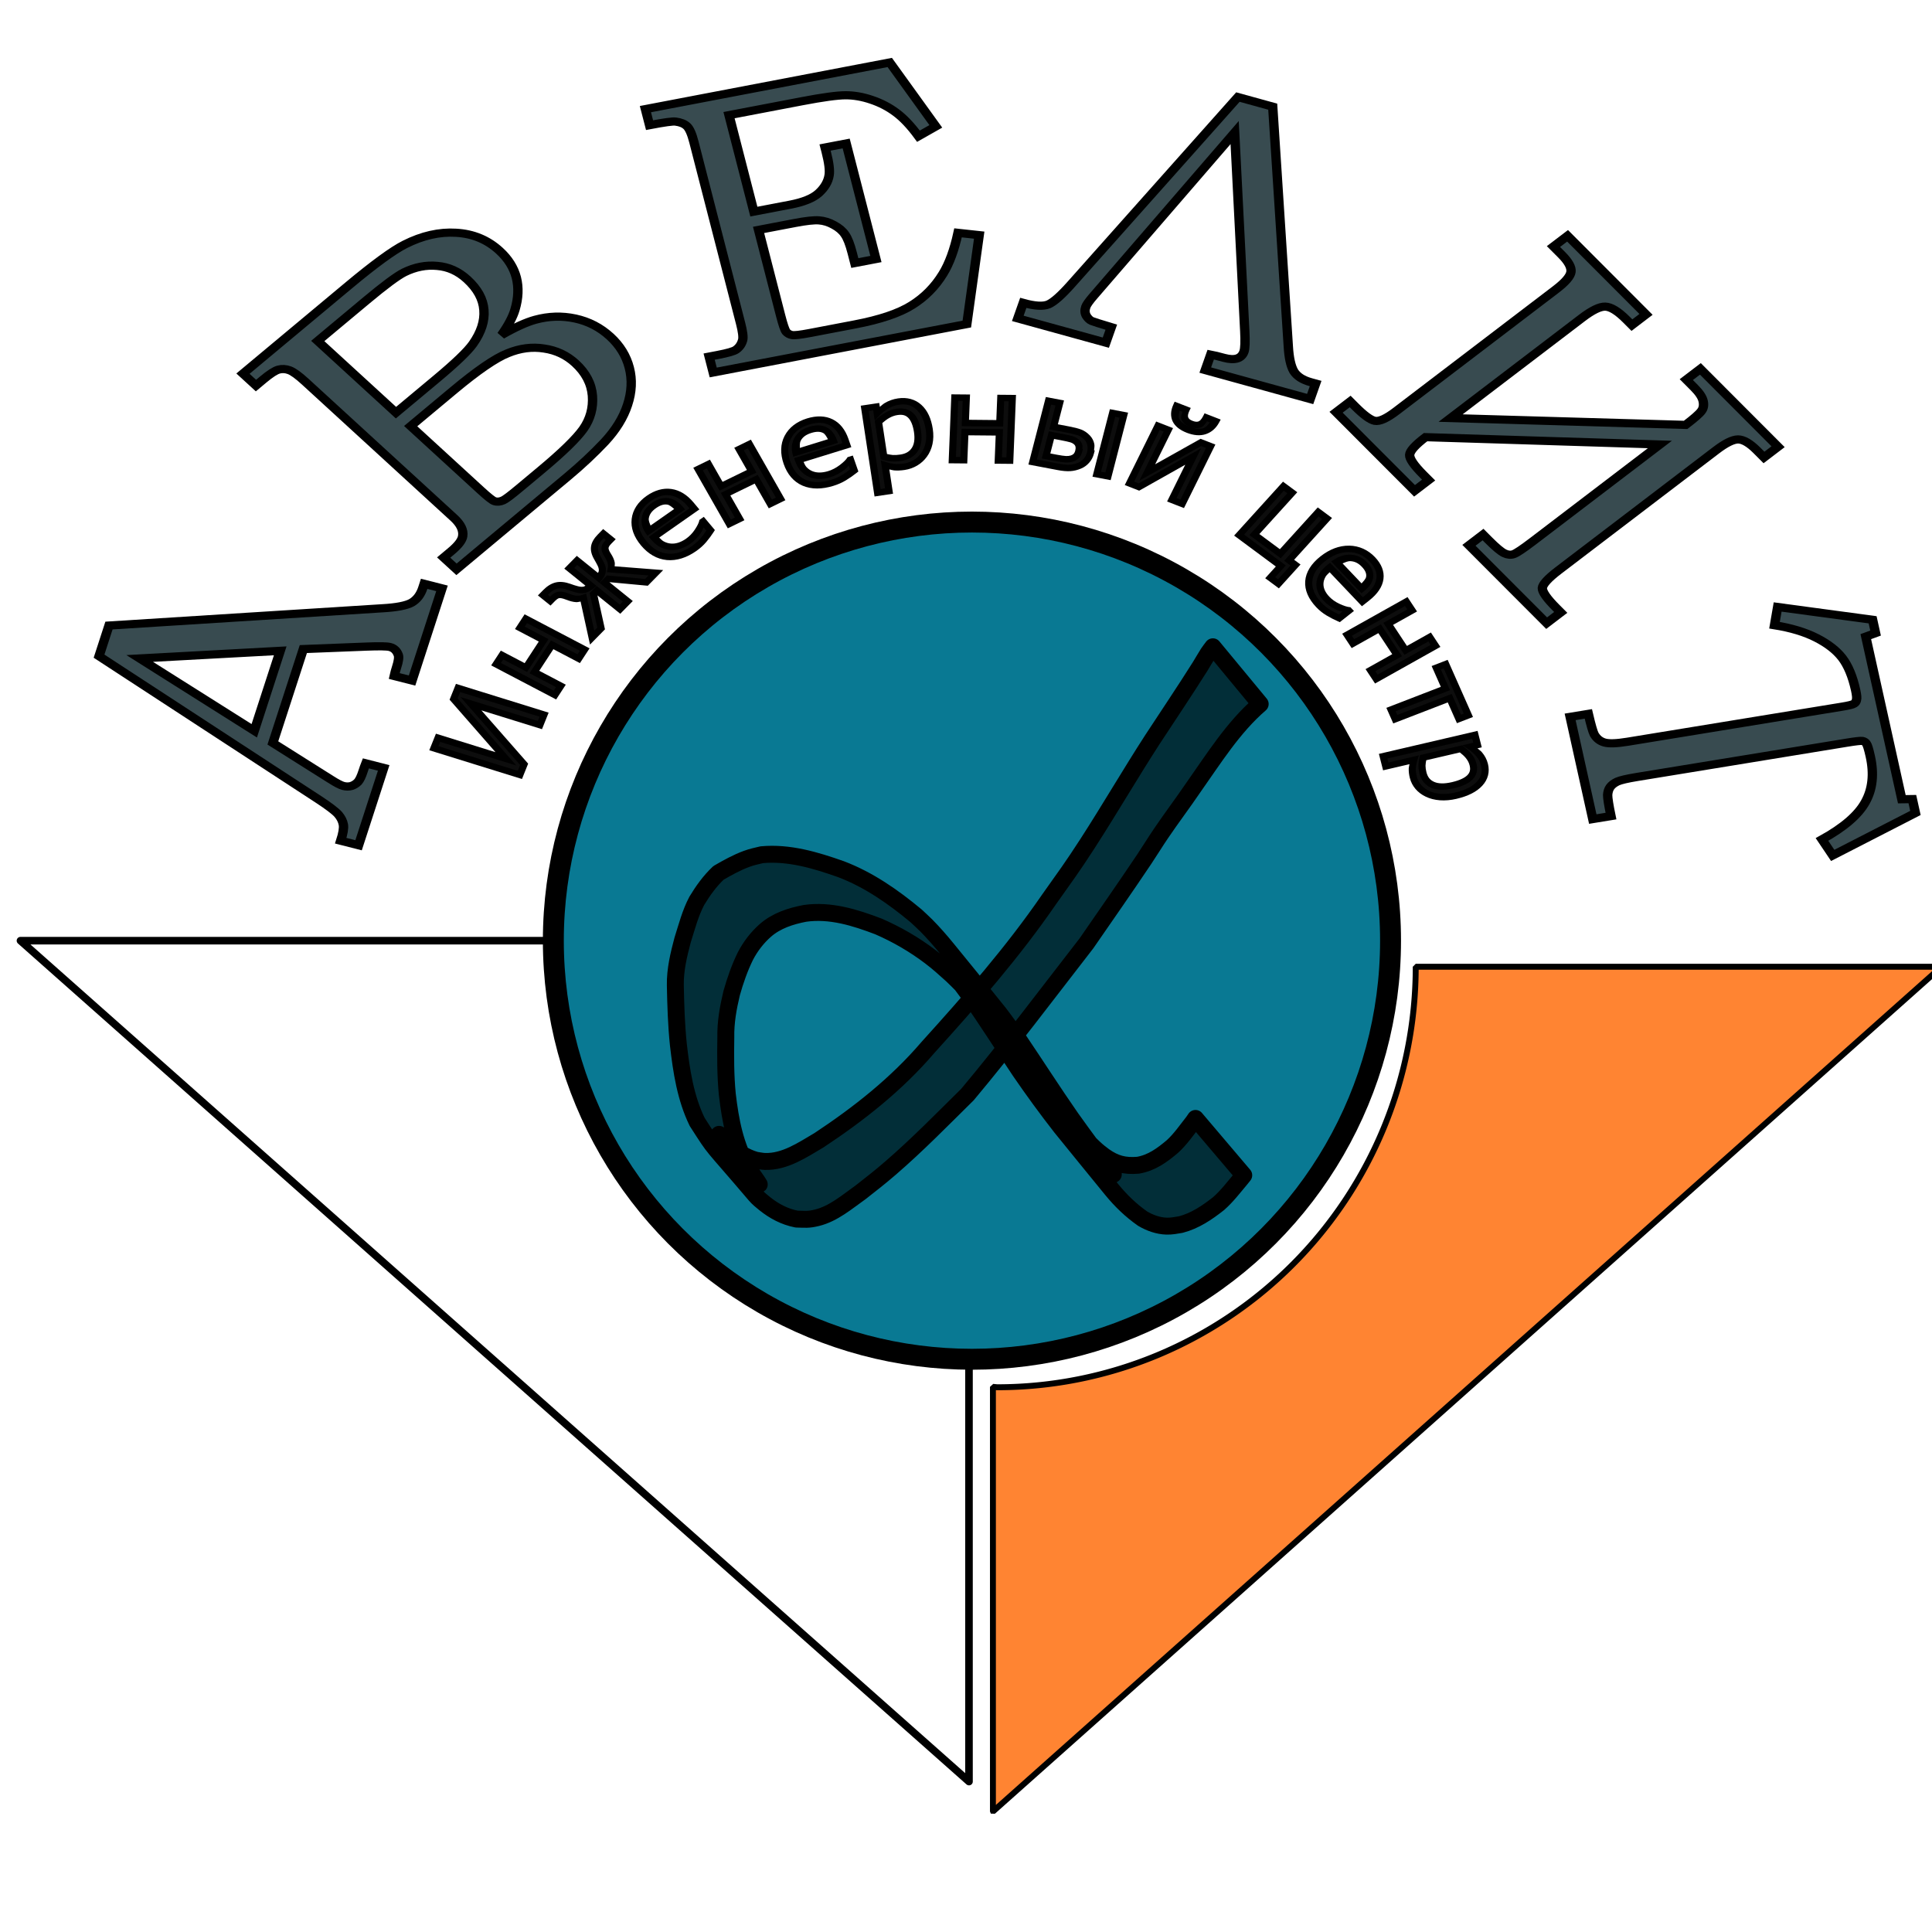
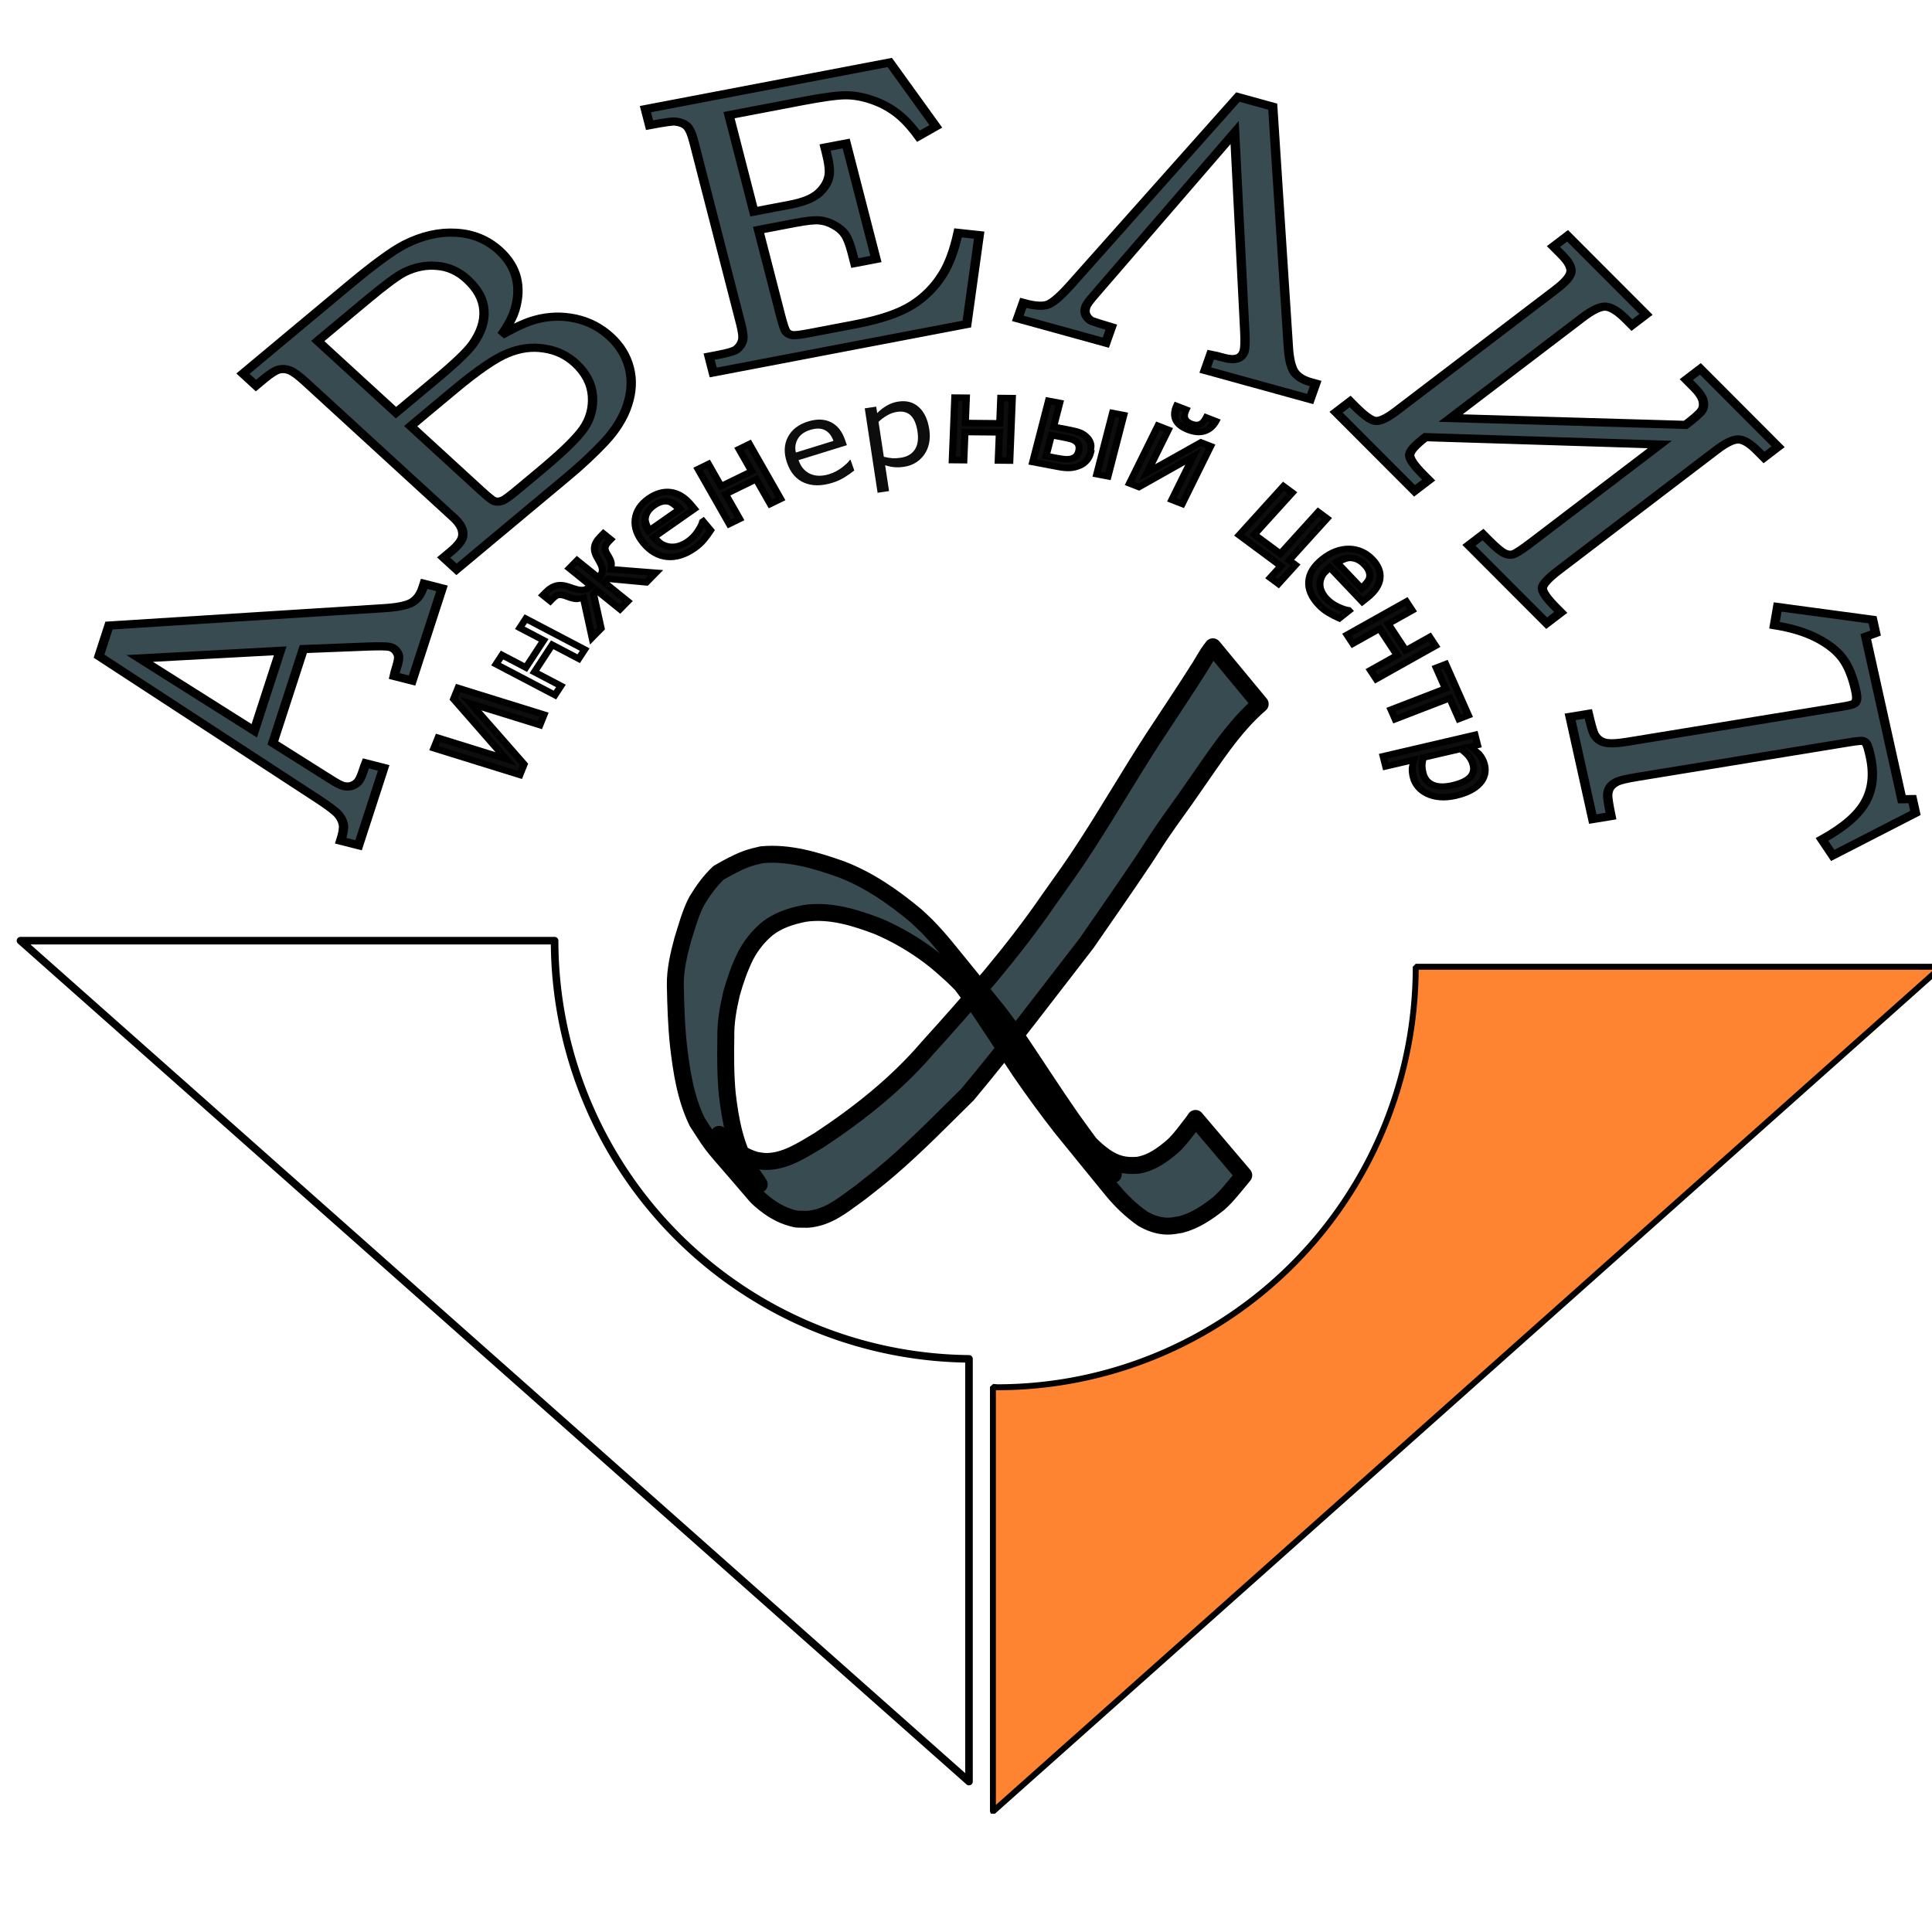
<svg xmlns="http://www.w3.org/2000/svg" width="300" height="300" viewBox="0 0 300 300" version="1.1" id="svg1">
  <defs id="defs1">
    <filter y="-0.132" height="1.265" style="color-interpolation-filters:sRGB" id="filter1614" x="-0.132" width="1.265">
      <feGaussianBlur stdDeviation="5" result="result6" id="feGaussianBlur1613" />
      <feComposite result="result8" in="SourceGraphic" operator="atop" in2="result6" id="feComposite1613" />
      <feComposite result="result9" operator="over" in2="SourceAlpha" in="result8" id="feComposite1614" />
      <feColorMatrix values="1 0 0 0 0 0 1 0 0 0 0 0 1 0 0 0 0 0 1 0 " result="result10" id="feColorMatrix1614" />
      <feBlend in="result10" mode="normal" in2="result6" id="feBlend1614" />
    </filter>
    <filter y="-0.314" height="1.657" style="color-interpolation-filters:sRGB" id="filter8743" x="-0.278" width="1.582">
      <feGaussianBlur stdDeviation="5" result="result6" id="feGaussianBlur8733" />
      <feComposite result="result8" in="SourceGraphic" operator="atop" in2="result6" id="feComposite8735" />
      <feComposite result="result9" operator="over" in2="SourceAlpha" in="result8" id="feComposite8737" />
      <feColorMatrix values="1 0 0 0 0 0 1 0 0 0 0 0 1 0 0 0 0 0 1 0 " result="result10" id="feColorMatrix8739" />
      <feBlend in="result10" mode="normal" in2="result6" id="feBlend8741" result="fbSourceGraphic" />
      <feColorMatrix result="fbSourceGraphicAlpha" in="fbSourceGraphic" values="0 0 0 -1 0 0 0 0 -1 0 0 0 0 -1 0 0 0 0 1 0" id="feColorMatrix3604" />
      <feColorMatrix id="feColorMatrix3606" values="0 0 0 0 0 0 0 0 0 0 0 0 0 0 0 0.21 0.72 0.07 0 0 " result="result1" in="fbSourceGraphic" />
      <feColorMatrix id="feColorMatrix3608" values="1 0 0 0 0 0 1 0 0 0 0 0 1 0 0 0 0 0 2 0 " result="result9" />
      <feComposite in2="result9" id="feComposite3610" in="fbSourceGraphic" operator="in" result="result4" />
      <feFlood id="feFlood3612" result="result2" flood-color="rgb(0,0,0)" />
      <feComposite in2="result9" id="feComposite3614" operator="in" result="result10" />
      <feComposite in2="result4" id="feComposite3616" operator="atop" />
      <feGaussianBlur id="feGaussianBlur3618" stdDeviation="3" result="result8" />
      <feOffset id="feOffset3620" dx="3" dy="3" result="result3" in="result8" />
      <feFlood id="feFlood3622" flood-opacity="1" flood-color="rgb(219,173,62)" result="result5" />
      <feMerge id="feMerge3624" result="result6">
        <feMergeNode id="feMergeNode3626" in="result5" />
        <feMergeNode id="feMergeNode3628" in="result3" />
        <feMergeNode id="feMergeNode3630" in="result4" />
      </feMerge>
      <feComposite in2="fbSourceGraphic" id="feComposite3632" operator="in" result="fbSourceGraphic" />
      <feColorMatrix result="fbSourceGraphicAlpha" in="fbSourceGraphic" values="0 0 0 -1 0 0 0 0 -1 0 0 0 0 -1 0 0 0 0 1 0" id="feColorMatrix3634" />
      <feGaussianBlur id="feGaussianBlur3636" stdDeviation="5" result="result6" in="fbSourceGraphic" />
      <feComposite in2="result6" id="feComposite3638" result="result8" in="fbSourceGraphic" operator="atop" />
      <feComposite in2="fbSourceGraphicAlpha" id="feComposite3640" result="result9" operator="over" in="result8" />
      <feColorMatrix id="feColorMatrix3642" values="1 0 0 0 0 0 1 0 0 0 0 0 1 0 0 0 0 0 1 0 " result="result10" />
      <feBlend in2="result6" id="feBlend3644" in="result10" mode="normal" />
    </filter>
    <filter y="-0.124" height="1.248" style="color-interpolation-filters:sRGB" id="filter10271" x="-0.11" width="1.22">
      <feGaussianBlur stdDeviation="5" result="result6" id="feGaussianBlur10261" />
      <feComposite result="result8" in="SourceGraphic" operator="atop" in2="result6" id="feComposite10263" />
      <feComposite result="result9" operator="over" in2="SourceAlpha" in="result8" id="feComposite10265" />
      <feColorMatrix values="1 0 0 0 0 0 1 0 0 0 0 0 1 0 0 0 0 0 1 0 " result="result10" id="feColorMatrix10267" />
      <feBlend in="result10" mode="normal" in2="result6" id="feBlend10269" />
    </filter>
    <filter style="color-interpolation-filters:sRGB" id="filter4939-9" x="-0.046" y="-0.092" width="1.108" height="1.215">
      <feTurbulence type="turbulence" result="result1" numOctaves="7" seed="300" baseFrequency="0.2" id="feTurbulence4921-0" />
      <feDisplacementMap xChannelSelector="R" in2="result1" result="result7" id="feDisplacementMap4923-2" scale="0" yChannelSelector="A" />
      <feBlend in="result7" in2="SourceGraphic" mode="screen" result="fbSourceGraphic" id="feBlend4925-2" />
      <feColorMatrix result="fbSourceGraphicAlpha" values="1 0 0 -1 0 1 0 1 -1 0 1 0 0 -1 0 -0.8 -1 0 4 -2.5 " id="feColorMatrix4927-1" />
      <feGaussianBlur result="result0" in="fbSourceGraphicAlpha" stdDeviation="0.5" id="feGaussianBlur4929-9" />
      <feSpecularLighting result="result6" surfaceScale="5" specularConstant="1" specularExponent="5" id="feSpecularLighting4933-7">
        <feDistantLight azimuth="225" elevation="35" id="feDistantLight4931-4" />
      </feSpecularLighting>
      <feComposite in2="SourceGraphic" k3="1" k2="0.5" operator="arithmetic" result="result4" id="feComposite4935-9" k1="0" k4="0" />
      <feComposite operator="in" result="fbSourceGraphic" in="result4" in2="SourceGraphic" id="feComposite4937-8" />
      <feColorMatrix result="fbSourceGraphicAlpha" in="fbSourceGraphic" values="0 0 0 -1 0 0 0 0 -1 0 0 0 0 -1 0 0 0 0 1 0" id="feColorMatrix6295-8" />
      <feOffset id="feOffset6297-3" dy="3" dx="3" in="fbSourceGraphic" />
      <feGaussianBlur id="feGaussianBlur6299-7" stdDeviation="3" result="blur" />
      <feFlood id="feFlood6301-3" flood-color="rgb(0,0,0)" flood-opacity="1" result="flood" />
      <feComposite in2="fbSourceGraphic" id="feComposite6303-5" in="flood" operator="in" result="composite" />
      <feBlend in2="composite" id="feBlend6305-1" in="blur" mode="normal" />
    </filter>
    <filter style="color-interpolation-filters:sRGB" id="filter2329" x="-0.014" y="-0.027" width="1.029" height="1.054">
      <feTurbulence result="result0" seed="0" baseFrequency="1" numOctaves="5" type="fractalNoise" id="feTurbulence2285" />
      <feConvolveMatrix result="result5" order="5 5" kernelMatrix="-2 0 0 0 -2 0 -2 0 -2 0 0 0 -10 0 0 0 -2 0 -2 0 -2 0 0 0 -2 " targetX="2" targetY="2" id="feConvolveMatrix2287" />
      <feComposite result="result2" k3="0.5" k2="0.5" k1="1.5" operator="arithmetic" in="result5" in2="SourceGraphic" id="feComposite2289" k4="0" />
      <feColorMatrix in="result2" type="luminanceToAlpha" result="result2" id="feColorMatrix2291" />
      <feDiffuseLighting surfaceScale="5" result="result1" diffuseConstant="0.6" id="feDiffuseLighting2295">
        <feDistantLight elevation="35" azimuth="225" id="feDistantLight2293" />
      </feDiffuseLighting>
      <feComposite operator="arithmetic" in="result1" k1="1.5" k3="0.5" result="result3" in2="SourceGraphic" id="feComposite2297" k2="0" k4="0" />
      <feBlend in="result3" mode="normal" result="result6" in2="result1" id="feBlend2299" />
      <feComposite operator="in" in2="SourceGraphic" id="feComposite2301" result="fbSourceGraphic" />
      <feColorMatrix result="fbSourceGraphicAlpha" in="fbSourceGraphic" values="0 0 0 -1 0 0 0 0 -1 0 0 0 0 -1 0 0 0 0 1 0" id="feColorMatrix2303" />
      <feColorMatrix id="feColorMatrix2305" in="fbSourceGraphic" type="luminanceToAlpha" result="result2" />
      <feSpecularLighting id="feSpecularLighting2309" result="result10" specularExponent="15" surfaceScale="-15" specularConstant="1">
        <feDistantLight id="feDistantLight2307" azimuth="225" elevation="25" />
      </feSpecularLighting>
      <feComposite in2="fbSourceGraphic" id="feComposite2311" k3="1" k2="1" operator="arithmetic" result="result9" in="result10" k1="0" k4="0" />
      <feComposite in2="fbSourceGraphic" id="feComposite2313" in="result9" operator="in" result="fbSourceGraphic" />
      <feColorMatrix result="fbSourceGraphicAlpha" in="fbSourceGraphic" values="0 0 0 -1 0 0 0 0 -1 0 0 0 0 -1 0 0 0 0 1 0" id="feColorMatrix2315" />
      <feColorMatrix id="feColorMatrix2317" values="1 0 0 0 0 0 1 0 0 0 0 0 1 0 0 0 0 0 0.85 0" result="color" in="fbSourceGraphic" />
      <feGaussianBlur id="feGaussianBlur2319" in="fbSourceGraphicAlpha" stdDeviation="0.872" result="blur" />
      <feSpecularLighting id="feSpecularLighting2323" in="blur" specularExponent="25" specularConstant="0.841" surfaceScale="5" lighting-color="#ffffff" result="specular">
        <feDistantLight id="feDistantLight2321" elevation="310" azimuth="142" />
      </feSpecularLighting>
      <feComposite in2="fbSourceGraphic" id="feComposite2325" in="specular" k3="1" k2="1" operator="arithmetic" result="composite1" k1="0" k4="0" />
      <feComposite in2="color" id="feComposite2327" in="composite1" operator="atop" result="composite2" />
    </filter>
  </defs>
  <g id="layer1" style="display:inline">
    <path id="path2" style="display:inline;opacity:1;fill:#ff7e27;fill-opacity:0.948;stroke:#000000;stroke-width:0.706;stroke-linecap:round;stroke-linejoin:bevel;stroke-dasharray:none;paint-order:markers stroke fill;filter:url(#filter8743)" d="m 149.998,200.449 v 50.49 l 0.002,0.002 56.65,-50.221 L 263.299,150.5 H 200.5 a 50,50 0 0 1 -50,49.998 50,50 0 0 1 -0.502,-0.049 z" transform="matrix(1.3,0,0,1.306,-44.716,-50.355)" />
    <path id="path16" style="display:inline;fill:#ffffff;fill-opacity:0.34;stroke:#000000;stroke-width:0.905;stroke-linecap:round;stroke-linejoin:round;stroke-dasharray:none;paint-order:stroke fill markers;filter:url(#filter10271)" d="m 36.852,150.502 56.65,50.221 56.646,50.219 v -50.49 a 50,50 0 0 1 -49.498,-49.949 z" transform="matrix(1.3,0,0,1.3,-44.727,-49.585)" />
-     <circle style="fill:#097993;fill-opacity:1;stroke:#000000;stroke-width:2.5;stroke-linecap:round;stroke-linejoin:round;stroke-dasharray:none;paint-order:stroke markers fill;filter:url(#filter1614)" id="path1-7" cx="150.5" cy="150.5" r="50" transform="matrix(-1.3,0,0,-1.3,346.573,341.715)" />
    <path style="fill:#01191f;fill-opacity:0.779;stroke:#000000;stroke-width:2.63;stroke-linecap:round;stroke-linejoin:round;paint-order:stroke markers fill" id="path19" d="m 188.334,100.433 c -0.247,0.337 -0.515,0.66 -0.742,1.011 -0.428,0.661 -0.803,1.358 -1.223,2.025 -2.416,3.836 -4.951,7.598 -7.435,11.387 -3.443,5.326 -6.635,10.821 -10.075,16.148 -2.353,3.644 -3.477,5.15 -5.969,8.666 -5.633,8.187 -12.158,15.646 -18.791,22.968 -4.882,5.71 -10.741,10.327 -16.925,14.415 -2.567,1.508 -5.313,3.398 -8.402,3.295 -0.474,-0.016 -0.941,-0.127 -1.412,-0.19 -1.653,-0.478 -3.078,-1.397 -4.35,-2.574 -0.468,-0.433 -1.723,-1.886 -1.325,-1.383 7.742,9.772 6.913,8.665 4.609,5.36 -2.138,-3.509 -2.884,-7.599 -3.359,-11.65 -0.288,-2.938 -0.277,-5.891 -0.23,-8.84 -0.046,-2.327 0.366,-4.608 0.906,-6.856 0.555,-1.972 1.232,-3.916 2.132,-5.749 0.791,-1.522 1.842,-2.884 3.112,-4.004 1.747,-1.516 3.921,-2.206 6.123,-2.633 3.932,-0.568 7.78,0.639 11.428,2.03 2.843,1.235 5.552,2.803 8.04,4.69 1.356,1.028 2.115,1.749 3.377,2.875 0.515,0.508 1.046,0.999 1.544,1.525 0.515,0.544 1.006,1.113 1.494,1.683 0.51,0.595 1.995,2.421 1.5,1.812 -1.668,-2.055 -3.317,-4.126 -5.02,-6.148 -0.55,-0.653 1.045,1.355 1.559,2.039 0.527,0.701 1.044,1.411 1.567,2.116 2.731,3.917 5.291,7.956 7.947,11.926 2.027,2.951 4.136,5.844 6.335,8.66 2.631,3.233 5.251,6.474 7.893,9.697 1.416,1.727 2.972,3.227 4.783,4.496 1.129,0.664 2.396,1.122 3.708,1.164 0.798,0.025 1.433,-0.117 2.215,-0.244 2.208,-0.572 4.107,-1.856 5.89,-3.267 1.296,-1.138 2.346,-2.535 3.46,-3.854 0.143,-0.179 0.287,-0.358 0.43,-0.536 0,0 -7.491,-8.822 -7.491,-8.822 v 0 c -0.122,0.177 -0.244,0.355 -0.365,0.532 -1.029,1.302 -1.977,2.691 -3.2,3.812 -1.623,1.374 -3.239,2.562 -5.37,2.924 -2.073,0.167 -3.535,-0.203 -5.261,-1.422 -0.728,-0.564 -0.907,-0.677 -1.595,-1.318 -2.92,-2.72 -7.99,-9.797 3.03,4.153 -2.285,-2.836 -4.434,-5.787 -6.555,-8.754 -2.787,-4 -5.415,-8.114 -8.145,-12.156 -0.38,-0.522 -2.628,-3.618 -3.046,-4.141 -2.688,-3.366 -5.41,-6.704 -8.133,-10.041 -0.947,-1.161 -2.085,-2.463 -3.14,-3.526 -0.523,-0.527 -1.078,-1.02 -1.617,-1.53 -3.548,-2.951 -7.345,-5.601 -11.651,-7.236 -3.954,-1.396 -8.075,-2.633 -12.301,-2.245 -0.858,0.205 -1.513,0.335 -2.348,0.641 -1.524,0.559 -2.968,1.363 -4.373,2.177 -1.337,1.262 -2.41,2.753 -3.367,4.339 -1.009,1.903 -1.544,4.013 -2.197,6.065 -0.612,2.286 -1.177,4.65 -1.138,7.034 0.06,3.096 0.153,6.198 0.478,9.278 0.471,4.082 1.105,8.241 2.912,11.95 3.136,4.87 1.647,2.685 9.011,11.341 0.428,0.503 0.942,0.922 1.453,1.334 1.48,1.191 3.121,2.058 4.973,2.418 1.351,0.03 1.813,0.127 3.163,-0.204 2.568,-0.629 4.652,-2.45 6.776,-3.952 1.799,-1.417 2.878,-2.237 4.647,-3.763 4.166,-3.595 8.022,-7.547 11.946,-11.415 6.39,-7.634 12.371,-15.614 18.482,-23.485 2.991,-4.328 6.007,-8.646 8.938,-13.018 0.893,-1.333 1.73,-2.706 2.63,-4.034 1.633,-2.411 3.389,-4.731 5.026,-7.139 3.192,-4.521 6.189,-9.354 10.383,-12.97 z" />
    <g aria-label="АВЕЛИТ" transform="matrix(1.451,0.039,-0.034,1.269,-65.334,-60.768)" id="text1247-8" style="font-size:48.397px;font-family:'Bookman Old Style';-inkscape-font-specification:'Bookman Old Style, Normal';white-space:pre;display:inline;fill:#01191f;fill-opacity:0.779;stroke:#000000;filter:url(#filter4939-9)">
      <path d="m 55.587,123.375 0.975,-3.775 29.238,-3.015 q 2.203,-0.212 3.055,-0.773 0.836,-0.59 1.161,-1.848 l 0.13,-0.503 1.922,0.497 -2.938,11.371 -1.922,-0.497 q 0.096,-0.561 0.232,-1.087 0.284,-1.098 0.144,-1.501 -0.263,-0.776 -0.927,-0.947 -0.48,-0.124 -2.522,0.032 l -6.721,0.509 -2.991,11.577 6.271,4.256 q 0.975,0.667 1.387,0.773 0.458,0.118 0.86,-0.022 0.408,-0.163 0.698,-0.528 0.267,-0.37 0.503,-1.286 0.16,-0.618 0.283,-1.001 l 1.922,0.497 -2.465,9.541 -1.922,-0.497 q 0.343,-1.327 0.239,-1.964 -0.121,-0.666 -0.581,-1.248 -0.483,-0.588 -2.175,-1.782 z m 16.812,8.615 2.548,-9.861 -15.005,1.395 z" id="path17184-6" />
      <path d="M 70.168,88.359 81.206,77.24 q 4.046,-4.075 5.913,-5.218 2.751,-1.698 5.442,-1.591 2.707,0.09 4.686,2.055 1.426,1.415 1.883,3.235 0.441,1.803 -0.053,3.91 -0.313,1.355 -1.375,3.163 2.15,-1.495 3.569,-1.985 2.136,-0.743 4.277,-0.283 2.141,0.46 3.784,2.092 1.593,1.582 2.136,3.752 0.543,2.17 -0.084,4.545 -0.61,2.358 -2.339,4.604 -1.746,2.229 -3.844,4.342 l -11.637,11.723 -1.409,-1.398 0.782,-0.788 q 1.132,-1.14 1.196,-1.909 0.113,-1.087 -1.011,-2.202 L 76.871,89.154 q -1.14,-1.132 -1.743,-1.364 -0.602,-0.232 -1.153,-0.046 -0.551,0.186 -1.6,1.242 l -0.782,0.788 z m 7.905,-4.24 8.57,8.507 4.245,-4.277 q 2.98,-3.002 3.794,-4.392 1.262,-2.177 1.071,-4.165 -0.174,-2.005 -1.885,-3.703 -1.442,-1.432 -3.231,-1.542 -1.788,-0.144 -3.523,0.899 -1.117,0.689 -3.947,3.54 z m 10.18,10.106 7.681,7.625 q 1.157,1.149 1.475,1.265 0.435,0.166 0.952,-0.12 0.367,-0.202 1.682,-1.527 l 2.264,-2.281 q 3.363,-3.388 4.426,-5.196 1.063,-1.842 0.871,-4.064 -0.209,-2.238 -1.919,-3.937 -1.442,-1.432 -3.382,-1.692 -1.939,-0.294 -3.891,0.699 -1.952,0.96 -5.664,4.7 z" id="path17186-5" />
      <path d="m 112.448,54.692 25.996,-6.508 5.109,7.661 -1.828,1.261 q -1.273,-1.874 -2.46,-2.819 -1.192,-0.968 -2.66,-1.478 -1.444,-0.515 -2.797,-0.469 -1.33,0.041 -4.654,0.873 l -7.748,1.94 2.932,11.714 3.851,-0.964 q 2.132,-0.534 3.031,-1.514 0.917,-1.009 1.06,-2.19 0.12,-0.883 -0.379,-2.877 l -0.132,-0.527 2.247,-0.562 3.512,14.029 -2.247,0.562 -0.304,-1.215 q -0.402,-1.605 -0.832,-2.252 -0.407,-0.653 -1.204,-1.112 -0.803,-0.481 -1.616,-0.521 -0.791,-0.046 -2.579,0.402 l -3.851,0.964 2.605,10.407 q 0.407,1.628 0.637,1.96 0.247,0.304 0.631,0.378 0.384,0.074 1.92,-0.31 l 4.791,-1.199 q 4.012,-1.004 6.017,-2.529 2.028,-1.531 3.248,-3.956 0.962,-1.897 1.489,-5.05 l 2.27,0.211 -1.068,10.913 -26.982,6.754 -0.482,-1.926 0.917,-0.23 q 1.605,-0.402 1.943,-0.706 0.521,-0.447 0.676,-1.192 0.114,-0.516 -0.27,-2.052 l -5.509,-22.007 q -0.373,-1.49 -0.797,-1.92 -0.424,-0.43 -1.227,-0.521 -0.43,-0.063 -2.768,0.522 z" id="path17188-0" />
      <path d="m 175.527,55.619 -14.612,20.428 q -0.689,0.96 -0.804,1.369 -0.173,0.614 0.081,1.103 0.284,0.473 0.589,0.609 0.306,0.135 2.112,0.695 l -0.54,1.91 -9.483,-2.679 0.54,-1.91 q 1.865,0.527 2.698,0.099 0.839,-0.45 2.352,-2.503 l 17.313,-23.471 3.752,1.06 2.356,29.298 q 0.155,2.058 0.655,2.984 0.529,0.911 1.848,1.283 l 0.523,0.148 -0.54,1.91 -11.302,-3.193 0.54,-1.91 q 0.49,0.089 1.446,0.359 1.735,0.466 2.101,-0.831 0.161,-0.569 0.025,-2.522 z" id="path17190-1" />
      <path d="m 211.425,67.15 8.614,9.351 -1.477,1.361 -0.592,-0.643 q -1.409,-1.53 -2.312,-1.533 -0.87,-0.002 -2.469,1.471 l -13.749,12.664 25.15,0.063 q 1.356,-1.249 1.643,-1.739 0.321,-0.489 0.167,-1.214 -0.138,-0.708 -1.003,-1.647 l -0.865,-0.939 1.477,-1.361 8.533,9.264 -1.477,1.361 -0.768,-0.834 q -1.201,-1.304 -2.054,-1.288 -0.838,0.033 -2.315,1.393 l -16.512,15.21 q -1.651,1.521 -1.68,2.222 0.005,0.703 1.542,2.371 l 0.496,0.539 -1.477,1.361 -8.533,-9.264 1.477,-1.361 0.608,0.66 q 1.185,1.286 1.725,1.559 0.541,0.273 1,0.074 0.46,-0.199 2.024,-1.639 l 13.297,-12.248 -25.081,-0.127 q -1.634,1.505 -1.647,2.224 -0.013,0.719 1.508,2.37 l 0.592,0.643 -1.477,1.361 -8.614,-9.351 1.477,-1.361 0.544,0.591 q 1.425,1.547 2.138,1.693 0.747,0.148 2.276,-1.261 l 16.704,-15.386 q 1.512,-1.393 1.58,-2.226 0.068,-0.833 -1.053,-2.05 l -0.897,-0.973 z" id="path17192-3" />
      <path d="m 245.147,113.099 0.353,1.616 -1.035,0.468 4.32,19.762 1.125,-0.052 0.368,1.685 -8.724,5.463 -1.193,-1.916 q 3.458,-2.328 4.533,-4.716 1.098,-2.393 0.396,-5.602 -0.293,-1.339 -0.464,-1.568 -0.148,-0.234 -0.427,-0.294 -0.274,-0.037 -1.636,0.261 l -22.348,4.885 q -1.593,0.348 -2.112,0.631 -0.514,0.306 -0.743,0.695 -0.229,0.389 -0.247,0.973 0.011,0.602 0.417,2.57 l -1.939,0.424 -2.715,-12.42 1.939,-0.424 q 0.472,2.05 0.689,2.486 0.407,0.758 1.13,0.963 0.722,0.205 2.454,-0.173 l 22.832,-4.991 q 1.062,-0.232 1.268,-0.398 0.211,-0.143 0.261,-0.468 0.078,-0.307 -0.119,-1.208 -0.55,-2.516 -1.53,-3.899 -0.974,-1.359 -2.814,-2.36 -1.839,-1.001 -4.517,-1.407 l 0.285,-2.239 z" id="path17194-6" />
    </g>
    <g aria-label="Инженерный центр" transform="matrix(1.067,0.223,-0.274,0.976,28.763,-39.646)" id="text1481" style="font-size:15.279px;-inkscape-font-specification:'sans-serif, Normal';white-space:pre;fill-opacity:0.948;stroke:#000000;filter:url(#filter2329)">
      <g id="path2385">
        <path style="color:#000000;-inkscape-font-specification:'sans-serif, Normal';fill:#000000;stroke:none;-inkscape-stroke:none" d="m 86.761,134.497 -0.174,1.701 -10.302,-1.051 9.65,7.441 -0.176,1.727 -12.858,-1.311 0.174,-1.701 10.146,1.035 -9.503,-7.347 0.184,-1.805 z" id="path2418" />
        <path style="color:#000000;-inkscape-font-specification:'sans-serif, Normal';fill:#000000;fill-opacity:1;stroke:none;-inkscape-stroke:none" d="m 73.457,132.637 -0.264,2.58 8.338,6.445 -8.902,-0.908 -0.275,2.697 13.852,1.412 0.256,-2.502 -8.482,-6.539 9.055,0.924 0.275,-2.695 L 86.811,134 Z m 0.893,1.098 11.863,1.209 -0.072,0.707 -11.551,-1.178 10.82,8.342 -0.098,0.953 -11.863,-1.211 0.072,-0.705 11.391,1.16 -10.668,-8.246 z" id="path2420" />
      </g>
      <g id="path2387">
-         <path style="color:#000000;-inkscape-font-specification:'sans-serif, Normal';fill:#000000;stroke:none;-inkscape-stroke:none" d="m 89.833,123.441 -0.47,1.563 -4.181,-1.257 -1.397,4.647 4.181,1.257 -0.47,1.563 -9.285,-2.791 0.47,-1.563 3.757,1.129 1.397,-4.647 -3.757,-1.129 0.47,-1.563 z" id="path2424" />
        <path style="color:#000000;-inkscape-font-specification:'sans-serif, Normal';fill:#000000;fill-opacity:1;stroke:none;-inkscape-stroke:none" d="m 80.213,120.027 -0.758,2.521 3.758,1.129 -1.109,3.689 -3.758,-1.131 -0.758,2.521 10.244,3.078 0.758,-2.52 -4.182,-1.258 1.107,-3.689 4.182,1.258 0.758,-2.521 -0.479,-0.143 z m 0.67,1.246 8.326,2.502 -0.182,0.605 -4.18,-1.256 -1.686,5.604 4.182,1.258 -0.182,0.604 -8.328,-2.502 0.182,-0.605 3.758,1.129 1.684,-5.604 -3.756,-1.129 z" id="path2426" />
      </g>
      <g id="path2389">
        <path style="color:#000000;-inkscape-font-specification:'sans-serif, Normal';fill:#000000;stroke:none;-inkscape-stroke:none" d="m 96.653,109.661 -0.926,1.739 -5.368,0.662 -0.371,0.697 3.907,2.081 -0.759,1.425 -3.907,-2.081 -0.33,0.621 2.382,4.946 -0.885,1.663 -2.724,-5.689 q -0.399,0.269 -0.922,0.365 -0.519,0.088 -1.388,-0.071 -0.761,-0.14 -1.165,0.009 -0.404,0.149 -0.746,0.792 l -0.216,0.406 -1.241,-0.661 0.282,-0.529 q 0.506,-0.95 1.195,-1.321 0.689,-0.371 1.83,-0.205 0.236,0.037 0.549,0.076 0.31,0.027 0.527,0.045 0.717,0.057 1.17,-0.203 0.45,-0.272 0.741,-0.746 l -3.708,-1.975 0.759,-1.425 3.708,1.975 q 0.23,-0.507 0.197,-1.036 -0.029,-0.537 -0.469,-1.095 -0.147,-0.186 -0.346,-0.42 -0.196,-0.242 -0.355,-0.405 -0.763,-0.839 -0.852,-1.614 -0.089,-0.775 0.421,-1.733 l 0.282,-0.529 1.241,0.661 -0.216,0.406 q -0.347,0.651 -0.234,1.085 0.117,0.426 0.636,0.948 0.568,0.578 0.792,1.08 0.22,0.491 0.228,0.938 z" id="path2430" />
        <path style="color:#000000;-inkscape-font-specification:'sans-serif, Normal';fill:#000000;fill-opacity:1;stroke:none;-inkscape-stroke:none" d="m 87.717,104.75 -0.516,0.969 c -0.372,0.698 -0.551,1.378 -0.477,2.025 0.075,0.657 0.425,1.284 0.979,1.893 l 0.006,0.008 0.006,0.006 c 0.091,0.094 0.201,0.218 0.324,0.371 l 0.004,0.004 0.004,0.006 c 0.13,0.152 0.241,0.287 0.334,0.404 0.248,0.316 0.349,0.583 0.361,0.814 l 0.002,0.002 v 0.002 c 0.005,0.086 -0.041,0.168 -0.049,0.252 l -3.564,-1.898 -1.229,2.307 3.566,1.9 c -0.063,0.053 -0.107,0.136 -0.178,0.18 -0.19,0.108 -0.469,0.171 -0.877,0.139 -0.138,-0.011 -0.307,-0.024 -0.504,-0.041 l -0.018,-0.002 c -0.197,-0.025 -0.372,-0.049 -0.518,-0.072 l -0.002,-0.002 h -0.004 c -0.827,-0.12 -1.551,-0.057 -2.139,0.26 -0.571,0.307 -1.03,0.835 -1.398,1.527 l -0.518,0.969 2.125,1.131 0.451,-0.848 c 0.198,-0.371 0.384,-0.522 0.477,-0.557 h 0.002 c 0.126,-0.046 0.439,-0.071 0.9,0.014 h 0.002 c 0.613,0.112 1.121,0.145 1.561,0.07 h 0.004 0.002 c 0.212,-0.039 0.386,-0.153 0.578,-0.23 l 2.955,6.17 1.469,-2.76 -2.344,-4.867 3.846,2.047 1.229,-2.307 -3.906,-2.082 0.014,-0.025 5.367,-0.662 1.51,-2.836 -0.973,0.137 -5.844,0.82 c -0.046,-0.195 -0.053,-0.39 -0.141,-0.584 h 0.002 c -0.184,-0.414 -0.486,-0.813 -0.893,-1.227 v -0.002 h -0.002 c -0.31,-0.312 -0.463,-0.572 -0.506,-0.725 -0.028,-0.11 -0.009,-0.348 0.189,-0.721 l 0.453,-0.848 z m 0.412,1.352 0.371,0.197 c -0.249,0.48 -0.388,0.949 -0.27,1.404 l 0.002,0.004 v 0.004 c 0.114,0.416 0.383,0.785 0.764,1.168 0.349,0.356 0.575,0.675 0.689,0.932 0.125,0.278 0.182,0.523 0.186,0.742 l 0.01,0.564 5.869,-0.824 -0.342,0.643 -5.369,0.662 -0.729,1.369 3.908,2.08 -0.289,0.543 -3.908,-2.082 -0.684,1.285 2.381,4.947 -0.301,0.564 -2.547,-5.318 -0.48,0.324 c -0.203,0.137 -0.44,0.232 -0.725,0.285 -4.03e-4,7e-5 -0.002,-6e-5 -0.002,0 -0.252,0.042 -0.669,0.03 -1.213,-0.068 h -0.002 c -0.553,-0.101 -1.016,-0.121 -1.428,0.031 -0.433,0.16 -0.73,0.531 -0.984,0.998 l -0.369,-0.197 0.047,-0.088 c 0.306,-0.574 0.643,-0.928 0.99,-1.115 0.331,-0.178 0.827,-0.251 1.521,-0.15 l -0.006,-0.002 c 0.164,0.026 0.351,0.053 0.564,0.08 h 0.01 l 0.008,0.002 c 0.208,0.018 0.386,0.033 0.533,0.045 0.545,0.043 1.043,-0.03 1.457,-0.268 l 0.006,-0.004 0.004,-0.002 c 0.369,-0.223 0.676,-0.535 0.908,-0.912 l 0.279,-0.453 -3.736,-1.99 0.289,-0.543 3.736,1.99 L 89.5,112.465 c 0.184,-0.404 0.269,-0.836 0.242,-1.27 v -0.002 c -0.027,-0.484 -0.238,-0.946 -0.576,-1.375 -0.1,-0.127 -0.218,-0.271 -0.35,-0.426 l -0.002,-0.002 c -0.133,-0.164 -0.256,-0.305 -0.373,-0.426 v -0.002 c -0.462,-0.509 -0.682,-0.956 -0.725,-1.332 -0.044,-0.386 0.059,-0.863 0.367,-1.441 z" id="path2432" />
      </g>
      <g id="path2391">
        <path style="color:#000000;-inkscape-font-specification:'sans-serif, Normal';fill:#000000;stroke:none;-inkscape-stroke:none" d="m 99.485,98.856 -4.49,5.556 q 0.695,0.562 1.384,0.773 0.682,0.205 1.308,0.108 0.608,-0.089 1.157,-0.438 0.555,-0.355 1.024,-0.936 0.622,-0.77 0.946,-1.792 0.322,-1.034 0.293,-1.605 l 0.055,-0.068 1.384,1.118 q -0.248,0.86 -0.606,1.675 -0.358,0.816 -0.952,1.552 -1.517,1.877 -3.38,2.112 -1.871,0.229 -3.741,-1.282 -1.85,-1.495 -2.124,-3.379 -0.269,-1.891 1.063,-3.538 1.233,-1.526 2.79,-1.629 1.562,-0.11 3.203,1.215 z m -1.971,0.45 q -1.005,-0.801 -1.955,-0.743 -0.945,0.051 -1.763,1.064 -0.824,1.019 -0.714,2.113 0.115,1.086 0.941,1.888 z" id="path2436" />
        <path style="color:#000000;-inkscape-font-specification:'sans-serif, Normal';fill:#000000;fill-opacity:1;stroke:none;-inkscape-stroke:none" d="m 95.559,96.584 c -1.191,0.08 -2.262,0.722 -3.145,1.814 -0.957,1.184 -1.366,2.529 -1.168,3.924 0.203,1.396 1.001,2.644 2.305,3.697 1.32,1.066 2.717,1.56 4.115,1.389 h 0.002 c 1.39,-0.175 2.639,-0.972 3.707,-2.293 0.422,-0.523 0.764,-1.08 1.021,-1.666 0.247,-0.564 0.457,-1.142 0.629,-1.736 l 0.092,-0.32 -2.031,-1.641 -0.49,0.605 0.012,0.191 c 0.014,0.271 -0.066,0.769 -0.271,1.43 -0.199,0.627 -0.485,1.165 -0.857,1.627 -0.284,0.351 -0.585,0.624 -0.904,0.828 -0.312,0.197 -0.627,0.316 -0.961,0.365 h -0.002 -0.002 c -0.337,0.052 -0.692,0.025 -1.086,-0.094 -0.245,-0.075 -0.512,-0.27 -0.773,-0.434 l 4.437,-5.49 -0.389,-0.314 -0.688,-0.557 C 97.953,96.974 96.754,96.5 95.56,96.584 Z m 0.068,0.998 h 0.002 c 0.889,-0.063 1.825,0.275 2.854,1.105 l 0.299,0.242 -4.49,5.557 0.389,0.314 c 0.503,0.406 1.02,0.698 1.553,0.861 h 0.002 v 0.002 c 0.515,0.155 1.03,0.2 1.525,0.123 0.476,-0.07 0.931,-0.243 1.352,-0.51 h 0.002 v -0.002 c 0.42,-0.269 0.801,-0.618 1.143,-1.041 0.456,-0.564 0.802,-1.22 1.035,-1.955 v -0.002 c 0.118,-0.379 0.113,-0.633 0.166,-0.939 l 0.498,0.402 c -0.14,0.443 -0.288,0.884 -0.475,1.309 -0.22,0.501 -0.512,0.979 -0.883,1.438 -0.954,1.181 -1.958,1.791 -3.053,1.93 -1.095,0.134 -2.192,-0.225 -3.365,-1.174 -1.162,-0.939 -1.781,-1.945 -1.943,-3.061 v -0.002 c -0.159,-1.126 0.139,-2.14 0.957,-3.152 0.761,-0.941 1.549,-1.387 2.434,-1.445 z m -0.098,0.48 c -0.799,0.044 -1.521,0.505 -2.123,1.25 -0.611,0.756 -0.909,1.609 -0.822,2.477 v 0.002 c 0.089,0.836 0.467,1.589 1.09,2.193 l 0.393,0.383 4.152,-5.139 -0.393,-0.314 C 97.092,98.329 96.315,98.016 95.531,98.062 Z m 0.061,0.998 c 0.336,-0.02 0.732,0.23 1.121,0.443 l -2.609,3.227 c -0.216,-0.329 -0.48,-0.639 -0.523,-1.043 -0.059,-0.589 0.118,-1.145 0.605,-1.748 0.489,-0.605 0.942,-0.852 1.402,-0.877 h 0.002 z" id="path2438" />
      </g>
      <g id="path2393">
        <path style="color:#000000;-inkscape-font-specification:'sans-serif, Normal';fill:#000000;stroke:none;-inkscape-stroke:none" d="m 110.951,94.645 -1.223,1.08 -2.89,-3.272 -3.637,3.212 2.89,3.272 -1.223,1.08 -6.419,-7.267 1.223,-1.08 2.597,2.941 3.637,-3.212 -2.597,-2.941 1.223,-1.08 z" id="path2442" />
        <path style="color:#000000;-inkscape-font-specification:'sans-serif, Normal';fill:#000000;fill-opacity:1;stroke:none;-inkscape-stroke:none" d="m 104.576,86.674 -1.973,1.742 2.598,2.941 -2.889,2.549 -2.596,-2.941 -1.973,1.742 7.08,8.018 1.973,-1.742 -2.891,-3.273 2.887,-2.551 2.891,3.273 1.973,-1.742 -0.33,-0.375 z m -0.088,1.41 5.758,6.518 -0.473,0.418 -2.893,-3.271 -4.385,3.873 2.889,3.273 -0.475,0.418 -5.754,-6.518 0.473,-0.418 2.598,2.939 4.387,-3.873 -2.598,-2.941 z" id="path2444" />
      </g>
      <g id="path2395">
        <path style="color:#000000;-inkscape-font-specification:'sans-serif, Normal';fill:#000000;stroke:none;-inkscape-stroke:none" d="m 117.986,84.489 -6.07,3.767 q 0.471,0.76 1.053,1.186 0.577,0.419 1.199,0.533 0.603,0.116 1.237,-0.032 0.641,-0.153 1.275,-0.546 0.841,-0.522 1.483,-1.38 0.645,-0.87 0.805,-1.419 l 0.074,-0.046 0.938,1.512 q -0.518,0.73 -1.124,1.382 -0.607,0.652 -1.41,1.151 -2.05,1.272 -3.887,0.88 -1.842,-0.4 -3.11,-2.443 -1.254,-2.021 -0.892,-3.89 0.369,-1.874 2.169,-2.991 1.667,-1.034 3.171,-0.619 1.511,0.411 2.624,2.203 z m -2.009,-0.224 q -0.685,-1.087 -1.601,-1.346 -0.909,-0.263 -2.015,0.423 -1.114,0.691 -1.37,1.759 -0.249,1.064 0.267,2.092 z" id="path2448" />
-         <path style="color:#000000;-inkscape-font-specification:'sans-serif, Normal';fill:#000000;fill-opacity:1;stroke:none;-inkscape-stroke:none" d="m 113.262,80.994 c -0.599,0.116 -1.204,0.364 -1.801,0.734 -1.293,0.803 -2.122,1.936 -2.395,3.318 v 0.002 h -0.002 c -0.268,1.385 0.075,2.826 0.959,4.25 0.895,1.442 2.051,2.367 3.428,2.666 l 0.002,0.002 c 1.37,0.292 2.813,-0.05 4.256,-0.945 0.571,-0.354 1.078,-0.765 1.514,-1.234 0.419,-0.451 0.806,-0.929 1.164,-1.434 l 0.193,-0.271 -1.377,-2.219 -0.662,0.41 -0.053,0.184 c -0.076,0.26 -0.316,0.705 -0.727,1.26 -0.395,0.527 -0.841,0.943 -1.346,1.256 -0.383,0.237 -0.757,0.394 -1.125,0.482 -0.36,0.084 -0.698,0.093 -1.029,0.029 l -0.002,-0.002 h -0.002 c -0.335,-0.062 -0.662,-0.204 -0.994,-0.445 -0.206,-0.151 -0.393,-0.424 -0.586,-0.664 l 5.996,-3.723 -0.264,-0.424 -0.467,-0.754 c -0.786,-1.266 -1.76,-2.106 -2.914,-2.42 h -0.002 c -0.575,-0.158 -1.168,-0.175 -1.766,-0.059 z m 0.18,0.975 c 0.458,-0.09 0.895,-0.071 1.322,0.047 l 0.002,0.002 c 0.86,0.234 1.631,0.859 2.328,1.982 l 0.203,0.328 -6.068,3.768 0.264,0.424 c 0.341,0.549 0.732,0.997 1.182,1.326 h 0.002 c 0.435,0.316 0.905,0.528 1.398,0.619 0.473,0.091 0.959,0.078 1.443,-0.035 h 0.002 c 0.485,-0.116 0.961,-0.32 1.424,-0.607 0.616,-0.383 1.157,-0.889 1.619,-1.506 l 0.002,-0.002 c 0.237,-0.319 0.315,-0.56 0.467,-0.832 l 0.336,0.543 c -0.278,0.372 -0.561,0.741 -0.877,1.08 -0.373,0.401 -0.808,0.756 -1.309,1.066 -1.29,0.8 -2.439,1.046 -3.518,0.816 -1.078,-0.234 -1.995,-0.935 -2.791,-2.217 -0.788,-1.27 -1.041,-2.424 -0.826,-3.531 0.22,-1.117 0.835,-1.976 1.941,-2.662 0.514,-0.319 0.995,-0.519 1.453,-0.609 z m -0.119,0.438 c -0.407,0.084 -0.818,0.259 -1.225,0.512 -0.826,0.513 -1.39,1.22 -1.594,2.068 v 0.002 c -0.192,0.819 -0.083,1.653 0.307,2.43 l 0.246,0.49 5.611,-3.484 -0.268,-0.426 c -0.5,-0.793 -1.131,-1.344 -1.885,-1.559 -6.3e-4,-1.82e-4 -0.001,1.82e-4 -0.002,0 -0.384,-0.111 -0.785,-0.117 -1.191,-0.033 z m 0.914,0.994 h 0.002 0.002 c 0.324,0.092 0.617,0.457 0.914,0.787 l -3.527,2.189 c -0.096,-0.383 -0.243,-0.763 -0.15,-1.16 0.139,-0.576 0.49,-1.041 1.148,-1.449 0.661,-0.41 1.169,-0.495 1.611,-0.367 z" id="path2450" />
      </g>
      <g id="path2397">
        <path style="color:#000000;-inkscape-font-specification:'sans-serif, Normal';fill:#000000;stroke:none;-inkscape-stroke:none" d="m 128.708,79.542 q 0.447,1.093 0.505,2.129 0.055,1.028 -0.259,1.888 -0.287,0.811 -0.875,1.437 -0.584,0.614 -1.387,0.942 -0.699,0.286 -1.332,0.367 -0.625,0.077 -1.343,-0.004 l 1.538,3.76 -1.51,0.618 -5.024,-12.284 1.51,-0.618 0.384,0.94 q 0.396,-0.753 1.005,-1.396 0.614,-0.654 1.466,-1.003 1.623,-0.664 3.025,0.197 1.407,0.85 2.298,3.027 z m -1.542,0.678 q -0.664,-1.623 -1.547,-2.2 -0.883,-0.577 -2.032,-0.107 -0.651,0.266 -1.195,0.817 -0.544,0.551 -0.959,1.255 l 2.08,5.086 q 0.761,0.026 1.262,-0.057 0.509,-0.086 1.095,-0.326 1.261,-0.516 1.62,-1.657 0.359,-1.141 -0.325,-2.812 z" id="path2454" />
-         <path style="color:#000000;-inkscape-font-specification:'sans-serif, Normal';fill:#000000;fill-opacity:1;stroke:none;-inkscape-stroke:none" d="m 124.986,75.545 c -0.587,-0.039 -1.192,0.065 -1.791,0.311 -0.629,0.257 -1.181,0.634 -1.639,1.121 -0.208,0.22 -0.345,0.481 -0.52,0.721 l -0.234,-0.572 -2.436,0.996 5.402,13.209 2.436,-0.996 -1.445,-3.535 c 0.219,-0.002 0.452,0.028 0.66,0.002 h 0.002 c 0.472,-0.06 0.959,-0.196 1.459,-0.4 0.597,-0.244 1.121,-0.601 1.559,-1.061 h 0.002 v -0.002 c 0.437,-0.465 0.767,-1.005 0.98,-1.607 0.235,-0.642 0.329,-1.343 0.289,-2.086 v -0.002 c -0.042,-0.752 -0.225,-1.516 -0.541,-2.289 -0.619,-1.514 -1.44,-2.623 -2.498,-3.264 -0.529,-0.325 -1.098,-0.506 -1.686,-0.545 z m -0.068,0.98 c 0.421,0.027 0.824,0.166 1.23,0.416 h 0.002 v 0.002 c 0.816,0.493 1.526,1.402 2.094,2.789 0.28,0.684 0.434,1.338 0.469,1.967 0.033,0.626 -0.046,1.184 -0.23,1.688 v 0.004 0.002 c -0.169,0.477 -0.422,0.891 -0.768,1.258 -3.7e-4,3.95e-4 -0.002,-3.95e-4 -0.002,0 -3.9e-4,4.15e-4 3.9e-4,0.002 0,0.002 -0.34,0.357 -0.738,0.629 -1.211,0.822 -0.432,0.177 -0.834,0.287 -1.205,0.334 -0.372,0.046 -0.78,0.045 -1.225,-0.006 l -0.838,-0.094 1.668,4.078 -0.586,0.238 -4.645,-11.357 0.584,-0.24 0.602,1.471 0.5,-0.949 c 0.242,-0.46 0.548,-0.888 0.924,-1.285 h 0.002 v -0.002 c 0.361,-0.384 0.786,-0.674 1.291,-0.881 0.483,-0.197 0.922,-0.283 1.344,-0.256 z m -0.217,0.689 c -0.424,-0.023 -0.866,0.058 -1.303,0.236 -0.5,0.205 -0.957,0.518 -1.361,0.928 -0.393,0.398 -0.739,0.851 -1.035,1.354 l -0.125,0.213 2.297,5.613 0.322,0.012 c 0.529,0.018 0.979,7.97e-4 1.361,-0.062 h 0.002 c 0.383,-0.065 0.781,-0.186 1.199,-0.357 0.945,-0.387 1.625,-1.069 1.908,-1.969 0.287,-0.914 0.144,-1.971 -0.338,-3.15 -0.464,-1.135 -1.016,-1.959 -1.736,-2.43 -0.362,-0.236 -0.767,-0.363 -1.191,-0.387 z m -0.926,1.162 c 0.658,-0.269 1.117,-0.234 1.57,0.062 0.457,0.298 0.936,0.941 1.357,1.971 0.429,1.049 0.501,1.864 0.311,2.471 -0.195,0.621 -0.595,1.044 -1.332,1.346 -0.364,0.149 -0.695,0.245 -0.99,0.295 -0.208,0.034 -0.531,0.036 -0.848,0.037 l -1.84,-4.502 c 0.226,-0.353 0.465,-0.691 0.744,-0.975 0.321,-0.325 0.66,-0.555 1.027,-0.705 z" id="path2456" />
      </g>
      <g id="path2399">
        <path style="color:#000000;-inkscape-font-specification:'sans-serif, Normal';fill:#000000;stroke:none;-inkscape-stroke:none" d="m 140.977,81.693 -1.594,0.348 -0.93,-4.266 -4.741,1.034 0.93,4.266 -1.594,0.348 -2.066,-9.473 1.594,-0.348 0.836,3.833 4.741,-1.034 -0.836,-3.833 1.594,-0.348 z" id="path2460" />
        <path style="color:#000000;-inkscape-font-specification:'sans-serif, Normal';fill:#000000;fill-opacity:1;stroke:none;-inkscape-stroke:none" d="m 139.293,71.625 -2.572,0.561 0.836,3.834 -3.764,0.818 -0.836,-3.832 -2.57,0.561 2.279,10.451 2.57,-0.561 -0.93,-4.266 3.764,-0.82 0.93,4.264 2.572,-0.561 -0.107,-0.488 z m -0.764,1.189 1.854,8.498 -0.617,0.133 -0.932,-4.266 -5.717,1.246 0.93,4.266 -0.617,0.135 -1.852,-8.496 0.617,-0.135 0.834,3.834 5.719,-1.246 -0.836,-3.834 z" id="path2462" />
      </g>
      <g id="path2401">
        <path style="color:#000000;-inkscape-font-specification:'sans-serif, Normal';fill:#000000;stroke:none;-inkscape-stroke:none" d="m 150.088,78.091 q -0.009,-0.443 -0.171,-0.769 -0.154,-0.336 -0.505,-0.537 -0.369,-0.21 -0.838,-0.244 -0.461,-0.034 -1.329,-0.017 l -1.527,0.03 0.065,3.298 1.493,-0.029 q 0.868,-0.017 1.344,-0.096 0.476,-0.087 0.819,-0.303 0.351,-0.233 0.502,-0.539 0.159,-0.316 0.149,-0.793 z m 1.683,-0.059 q 0.014,0.703 -0.261,1.281 -0.266,0.578 -0.745,0.944 -0.564,0.445 -1.212,0.64 -0.647,0.195 -1.671,0.215 l -3.706,0.073 -0.191,-9.694 1.632,-0.032 0.074,3.775 2.118,-0.042 q 1.093,-0.021 1.694,0.08 0.61,0.101 1.217,0.532 0.511,0.363 0.774,0.94 0.263,0.577 0.277,1.288 z m 1.491,-6.723 1.632,-0.032 0.191,9.694 -1.632,0.032 z" id="path2466" />
        <path style="color:#000000;-inkscape-font-specification:'sans-serif, Normal';fill:#000000;fill-opacity:1;stroke:none;-inkscape-stroke:none" d="m 155.385,70.768 -2.633,0.051 0.01,0.5 0.201,10.193 2.631,-0.051 z m -9.277,0.182 -2.633,0.053 0.211,10.693 4.205,-0.084 c 0.712,-0.014 1.31,-0.087 1.807,-0.236 0.491,-0.148 0.951,-0.391 1.371,-0.721 l 0.002,-0.002 c 0.382,-0.292 0.683,-0.676 0.891,-1.125 0.219,-0.459 0.321,-0.969 0.311,-1.506 l -0.012,-0.527 -0.102,0.008 c -0.051,-0.33 -0.075,-0.671 -0.209,-0.965 -0.21,-0.459 -0.53,-0.85 -0.939,-1.141 -0.454,-0.322 -0.931,-0.535 -1.424,-0.617 h -0.002 c -0.455,-0.076 -1.04,-0.101 -1.785,-0.086 l -1.617,0.031 z m 8.297,0.838 0.17,8.693 -0.631,0.012 -0.172,-8.693 z m -9.277,0.182 0.074,3.775 2.617,-0.051 c 0.712,-0.014 1.255,0.014 1.602,0.072 h 0.002 c 0.32,0.053 0.654,0.195 1.01,0.447 0.27,0.193 0.467,0.43 0.607,0.738 0.145,0.317 0.224,0.674 0.232,1.09 0.008,0.401 -0.065,0.745 -0.213,1.057 l -0.002,0.004 v 0.002 c -0.147,0.318 -0.342,0.562 -0.596,0.756 l -0.004,0.002 -0.002,0.004 c -0.331,0.261 -0.678,0.441 -1.047,0.553 -0.366,0.11 -0.884,0.182 -1.537,0.195 l -3.205,0.062 -0.172,-8.693 z m 2.107,4.055 -2.027,0.041 0.084,4.297 1.994,-0.039 c 0.592,-0.012 1.054,-0.044 1.414,-0.104 h 0.006 0.004 c 0.368,-0.068 0.703,-0.189 0.994,-0.371 l 0.004,-0.004 0.006,-0.004 c 0.289,-0.191 0.526,-0.435 0.672,-0.73 v -0.002 c 0.152,-0.304 0.21,-0.65 0.203,-1.025 v -0.002 l -0.008,-0.426 -0.092,-0.014 c -0.036,-0.18 -0.042,-0.371 -0.121,-0.531 -0.147,-0.318 -0.398,-0.581 -0.707,-0.758 l -0.002,-0.002 c -0.315,-0.179 -0.671,-0.279 -1.049,-0.307 -0.337,-0.025 -0.788,-0.031 -1.375,-0.02 z m 0.019,1 c 0.57,-0.011 1.003,-0.005 1.281,0.016 h 0.002 c 0.248,0.018 0.449,0.08 0.625,0.18 0.158,0.09 0.242,0.185 0.301,0.312 l 0.002,0.006 0.004,0.008 c 0.07,0.141 0.114,0.32 0.119,0.557 0.005,0.261 -0.037,0.442 -0.096,0.559 l -0.002,0.002 v 0.002 c -0.054,0.11 -0.153,0.223 -0.328,0.34 -0.164,0.101 -0.371,0.18 -0.631,0.229 -0.275,0.045 -0.703,0.079 -1.266,0.09 l -0.994,0.02 -0.045,-2.299 z" id="path2468" />
      </g>
      <g id="path2403">
        <path style="color:#000000;-inkscape-font-specification:'sans-serif, Normal';fill:#000000;stroke:none;-inkscape-stroke:none" d="m 166.345,82.774 -1.59,-0.281 1.269,-7.171 -6.269,6.286 -1.453,-0.257 1.69,-9.547 1.59,0.281 -1.251,7.068 6.2,-6.192 1.504,0.266 z M 167.786,69.304 q -0.267,1.257 -1.153,1.832 -0.878,0.576 -2.322,0.321 -1.444,-0.256 -2.08,-1.1 -0.627,-0.843 -0.445,-2.115 l 1.462,0.259 q -0.15,0.899 0.163,1.369 0.322,0.471 1.074,0.604 0.761,0.135 1.215,-0.19 0.454,-0.325 0.625,-1.238 z" id="path2472" />
        <path style="color:#000000;-inkscape-font-specification:'sans-serif, Normal';fill:#000000;fill-opacity:1;stroke:none;-inkscape-stroke:none" d="m 161.363,67.66 -0.072,0.512 c -0.134,0.943 0.036,1.805 0.539,2.482 v 0.002 l 0.002,0.002 c 0.518,0.689 1.349,1.106 2.393,1.291 1.044,0.185 1.965,0.077 2.684,-0.395 h -0.004 c 0.711,-0.461 1.173,-1.213 1.371,-2.146 l 0.107,-0.506 -0.51,-0.09 -1.949,-0.346 -0.092,0.486 c -0.101,0.54 -0.277,0.819 -0.424,0.924 -0.169,0.121 -0.414,0.178 -0.836,0.104 -0.413,-0.073 -0.621,-0.211 -0.746,-0.393 -0.106,-0.161 -0.174,-0.478 -0.086,-1.006 l 0.082,-0.488 z m 1.027,1.195 0.436,0.078 c -0.007,0.435 -0.05,0.886 0.168,1.213 l 0.002,0.002 0.002,0.004 c 0.298,0.436 0.798,0.688 1.371,0.797 -0.856,-0.159 -1.413,-0.462 -1.736,-0.891 v -0.002 c -0.228,-0.307 -0.218,-0.764 -0.242,-1.201 z m 4.182,0.74 0.432,0.078 c -0.174,0.4 -0.319,0.833 -0.643,1.043 h -0.002 v 0.002 c -0.442,0.29 -1.067,0.382 -1.92,0.24 0.575,0.093 1.125,0.035 1.551,-0.27 0.323,-0.231 0.439,-0.676 0.582,-1.094 z m -6.986,1.627 -1.863,10.533 2.201,0.389 5.33,-5.344 -1.078,6.098 2.574,0.455 0.088,-0.492 1.777,-10.039 -2.254,-0.4 -5.262,5.256 1.062,-5.998 z m 0.811,1.16 0.605,0.107 -1.439,8.137 7.137,-7.129 0.756,0.133 -1.516,8.564 -0.605,-0.107 1.461,-8.246 -7.209,7.229 -0.705,-0.125 z" id="path2474" />
      </g>
      <g id="path2405">
        <path style="color:#000000;-inkscape-font-specification:'sans-serif, Normal';fill:#000000;stroke:none;-inkscape-stroke:none" d="m 182.301,89.015 -6.929,-3.336 4.206,-8.736 1.47,0.708 -3.596,7.469 4.301,2.071 3.596,-7.469 1.47,0.708 -3.596,7.469 1.056,0.508 -1.619,3.363 -1.369,-0.659 z" id="path2478" />
        <path style="color:#000000;-inkscape-font-specification:'sans-serif, Normal';fill:#000000;fill-opacity:1;stroke:none;-inkscape-stroke:none" d="m 179.344,76.275 -4.639,9.637 6.928,3.336 -1.008,2.096 2.27,1.094 2.053,-4.264 -1.057,-0.51 3.596,-7.469 -2.371,-1.141 -3.596,7.469 -3.4,-1.637 3.596,-7.469 z m 0.467,1.334 0.57,0.275 -3.596,7.469 5.201,2.504 3.596,-7.469 0.57,0.273 -3.596,7.471 1.055,0.508 -1.184,2.461 -0.469,-0.225 1.01,-2.096 -0.451,-0.217 -6.479,-3.119 z" id="path2480" />
      </g>
      <g id="path2407">
        <path style="color:#000000;-inkscape-font-specification:'sans-serif, Normal';fill:#000000;stroke:none;-inkscape-stroke:none" d="m 194.885,91.823 -5.821,-4.141 q -0.518,0.728 -0.687,1.429 -0.163,0.694 -0.028,1.312 0.126,0.601 0.508,1.128 0.388,0.532 0.997,0.965 0.806,0.574 1.846,0.834 1.052,0.258 1.62,0.194 l 0.071,0.05 -1.032,1.45 q -0.873,-0.195 -1.709,-0.502 -0.836,-0.307 -1.607,-0.856 -1.966,-1.399 -2.315,-3.245 -0.343,-1.853 1.05,-3.812 1.379,-1.938 3.243,-2.327 1.871,-0.384 3.597,0.844 1.598,1.137 1.797,2.685 0.206,1.553 -1.017,3.271 z m -0.57,-1.939 q 0.738,-1.052 0.622,-1.997 -0.109,-0.94 -1.17,-1.695 -1.068,-0.76 -2.152,-0.583 -1.077,0.182 -1.826,1.055 z" id="path2484" />
        <path style="color:#000000;-inkscape-font-specification:'sans-serif, Normal';fill:#000000;fill-opacity:1;stroke:none;-inkscape-stroke:none" d="m 190.92,83.812 c -1.381,0.288 -2.577,1.16 -3.549,2.525 -0.984,1.383 -1.392,2.808 -1.135,4.193 v 0.002 c 0.26,1.376 1.134,2.574 2.518,3.559 0.548,0.39 1.124,0.697 1.725,0.918 0.578,0.212 1.168,0.387 1.771,0.521 l 0.324,0.072 1.514,-2.127 -0.633,-0.451 -0.191,0.021 c -0.269,0.031 -0.771,-0.019 -1.441,-0.184 h -0.002 c -0.638,-0.16 -1.192,-0.412 -1.676,-0.756 -0.368,-0.262 -0.659,-0.545 -0.883,-0.852 -0.216,-0.299 -0.353,-0.606 -0.422,-0.936 v -0.004 l -0.002,-0.002 c -0.073,-0.333 -0.067,-0.69 0.027,-1.09 0.06,-0.249 0.239,-0.528 0.387,-0.799 l 5.75,4.094 0.291,-0.406 0.514,-0.723 c 0.864,-1.214 1.262,-2.439 1.105,-3.625 -0.152,-1.184 -0.859,-2.213 -2.004,-3.027 -1.24,-0.882 -2.607,-1.209 -3.986,-0.926 z m 0.203,0.979 c 1.115,-0.229 2.144,0.007 3.205,0.762 0.986,0.702 1.479,1.463 1.592,2.342 v 0.002 c 0.117,0.883 -0.163,1.837 -0.93,2.914 l -0.223,0.314 -5.82,-4.141 -0.291,0.406 c -0.375,0.527 -0.633,1.061 -0.764,1.604 h -0.002 v 0.002 c -0.123,0.523 -0.136,1.039 -0.029,1.529 0.099,0.471 0.3,0.915 0.592,1.318 v 0.002 c 0.294,0.403 0.668,0.761 1.111,1.076 0.591,0.421 1.266,0.725 2.014,0.912 h 0.002 0.002 c 0.386,0.095 0.638,0.073 0.947,0.107 l -0.371,0.521 c -0.451,-0.113 -0.901,-0.231 -1.336,-0.391 -0.514,-0.189 -1.008,-0.453 -1.488,-0.795 -1.237,-0.88 -1.908,-1.844 -2.113,-2.928 v -0.002 c -0.2,-1.084 0.09,-2.201 0.965,-3.43 0.867,-1.218 1.833,-1.897 2.938,-2.127 z m 0.41,0.324 c -0.829,0.14 -1.558,0.564 -2.123,1.223 l -0.357,0.414 5.383,3.83 0.289,-0.412 c 0.539,-0.768 0.804,-1.563 0.709,-2.342 -0.092,-0.796 -0.594,-1.49 -1.375,-2.045 -0.792,-0.564 -1.663,-0.808 -2.523,-0.668 z m 0.164,0.986 c 0.584,-0.095 1.15,0.049 1.781,0.498 0.634,0.451 0.91,0.886 0.963,1.344 v 0.002 0.002 c 0.041,0.335 -0.183,0.746 -0.373,1.148 L 190.686,86.688 c 0.316,-0.237 0.611,-0.518 1.012,-0.586 z" id="path2486" />
      </g>
      <g id="path2409">
        <path style="color:#000000;-inkscape-font-specification:'sans-serif, Normal';fill:#000000;stroke:none;-inkscape-stroke:none" d="m 199.788,103.011 -1.153,-1.155 3.09,-3.085 -3.428,-3.434 -3.09,3.085 -1.153,-1.155 6.861,-6.85 1.153,1.155 -2.776,2.772 3.428,3.434 2.776,-2.772 1.153,1.155 z" id="path2490" />
        <path style="color:#000000;-inkscape-font-specification:'sans-serif, Normal';fill:#000000;fill-opacity:1;stroke:none;-inkscape-stroke:none" d="m 200.916,89.711 -7.568,7.557 1.859,1.861 3.09,-3.084 2.721,2.727 -3.09,3.084 1.859,1.863 0.354,-0.354 7.215,-7.203 -1.859,-1.863 -2.775,2.771 -2.723,-2.727 2.777,-2.771 z m -0.002,1.414 0.447,0.447 -2.777,2.771 4.135,4.141 2.777,-2.771 0.445,0.447 -6.152,6.145 -0.447,-0.447 3.09,-3.086 -4.135,-4.141 -3.09,3.084 -0.447,-0.447 z" id="path2492" />
      </g>
      <g id="path2411">
        <path style="color:#000000;-inkscape-font-specification:'sans-serif, Normal';fill:#000000;stroke:none;-inkscape-stroke:none" d="m 212.685,106.408 -2.067,-2.833 -6.675,4.871 -0.962,-1.318 6.675,-4.871 -2.067,-2.833 1.157,-0.844 5.096,6.983 z" id="path2496" />
        <path style="color:#000000;-inkscape-font-specification:'sans-serif, Normal';fill:#000000;fill-opacity:1;stroke:none;-inkscape-stroke:none" d="m 208.855,97.881 -1.965,1.434 2.066,2.834 -6.674,4.871 1.551,2.125 6.676,-4.871 2.066,2.832 0.404,-0.295 1.561,-1.139 z m -0.219,1.398 4.506,6.176 -0.348,0.254 -2.068,-2.832 -6.674,4.871 -0.373,-0.512 6.676,-4.871 -2.068,-2.832 z" id="path2498" />
      </g>
      <g id="path2413">
        <path style="color:#000000;-inkscape-font-specification:'sans-serif, Normal';fill:#000000;stroke:none;-inkscape-stroke:none" d="m 215.214,118.043 q -1.048,0.542 -2.075,0.692 -1.019,0.146 -1.904,-0.09 -0.834,-0.214 -1.509,-0.744 -0.663,-0.527 -1.062,-1.298 -0.347,-0.671 -0.484,-1.294 -0.133,-0.615 -0.115,-1.338 l -3.608,1.867 -0.75,-1.449 11.788,-6.098 0.75,1.449 -0.902,0.467 q 0.785,0.327 1.48,0.876 0.706,0.553 1.129,1.37 0.806,1.557 0.073,3.031 -0.721,1.477 -2.81,2.558 z m -0.812,-1.476 q 1.557,-0.806 2.053,-1.736 0.496,-0.931 -0.075,-2.033 -0.323,-0.624 -0.92,-1.117 -0.597,-0.493 -1.335,-0.843 l -4.88,2.525 q 0.042,0.76 0.169,1.252 0.131,0.499 0.422,1.062 0.626,1.21 1.794,1.466 1.168,0.256 2.772,-0.574 z" id="path2502" />
        <path style="color:#000000;-inkscape-font-specification:'sans-serif, Normal';fill:#000000;fill-opacity:1;stroke:none;-inkscape-stroke:none" d="m 215.709,107.617 -12.676,6.557 1.209,2.338 3.393,-1.754 c 0.021,0.217 0.013,0.451 0.057,0.656 v 0.002 h 0.002 c 0.102,0.465 0.279,0.938 0.527,1.418 0.297,0.573 0.698,1.064 1.195,1.459 l 0.002,0.002 c 0.503,0.395 1.073,0.675 1.693,0.834 0.659,0.175 1.363,0.207 2.098,0.102 h 0.002 c 0.745,-0.109 1.49,-0.359 2.23,-0.742 l 0.002,-0.002 c 1.453,-0.752 2.486,-1.668 3.029,-2.779 v -0.002 c 0.551,-1.11 0.519,-2.331 -0.076,-3.48 -0.312,-0.604 -0.738,-1.121 -1.264,-1.533 -0.238,-0.188 -0.51,-0.299 -0.764,-0.451 l 0.551,-0.285 z m -0.428,1.348 0.291,0.562 -1.412,0.729 0.99,0.412 c 0.48,0.2 0.932,0.467 1.361,0.807 l 0.002,0.002 c 0.415,0.325 0.743,0.722 0.994,1.207 0.479,0.926 0.493,1.724 0.068,2.578 v 0.002 0.002 c -0.418,0.856 -1.259,1.642 -2.586,2.33 l -0.002,0.002 c -10e-4,7.5e-4 -0.002,10e-4 -0.004,0.002 -0.656,0.339 -1.293,0.549 -1.916,0.641 -0.622,0.089 -1.185,0.06 -1.703,-0.078 h -0.004 l -0.002,-0.002 c -0.49,-0.126 -0.926,-0.339 -1.322,-0.65 l -0.002,-0.002 c -0.386,-0.307 -0.691,-0.681 -0.926,-1.135 -0.215,-0.415 -0.359,-0.804 -0.439,-1.17 -0.079,-0.367 -0.116,-0.771 -0.105,-1.219 l 0.021,-0.844 -3.914,2.025 -0.291,-0.562 z m -1.166,1.314 -5.387,2.787 0.018,0.322 c 0.029,0.529 0.086,0.974 0.184,1.35 v 0.002 c 0.099,0.376 0.255,0.763 0.463,1.164 0.469,0.907 1.209,1.523 2.131,1.725 0.894,0.196 1.888,-0.034 2.961,-0.562 h 0.039 l 0.107,-0.055 c 1.089,-0.563 1.861,-1.186 2.266,-1.945 0.406,-0.763 0.362,-1.66 -0.072,-2.498 -0.248,-0.48 -0.601,-0.907 -1.045,-1.273 -0.431,-0.356 -0.912,-0.66 -1.439,-0.91 z m -0.012,1.133 c 0.373,0.194 0.732,0.401 1.039,0.654 0.352,0.291 0.611,0.609 0.793,0.961 0.327,0.631 0.333,1.09 0.078,1.568 -0.257,0.482 -0.854,1.016 -1.842,1.527 -1.006,0.521 -1.814,0.665 -2.436,0.529 -0.636,-0.139 -1.091,-0.5 -1.457,-1.207 -0.18,-0.348 -0.305,-0.668 -0.381,-0.957 -0.053,-0.204 -0.083,-0.528 -0.113,-0.844 z" id="path2504" />
      </g>
    </g>
  </g>
</svg>